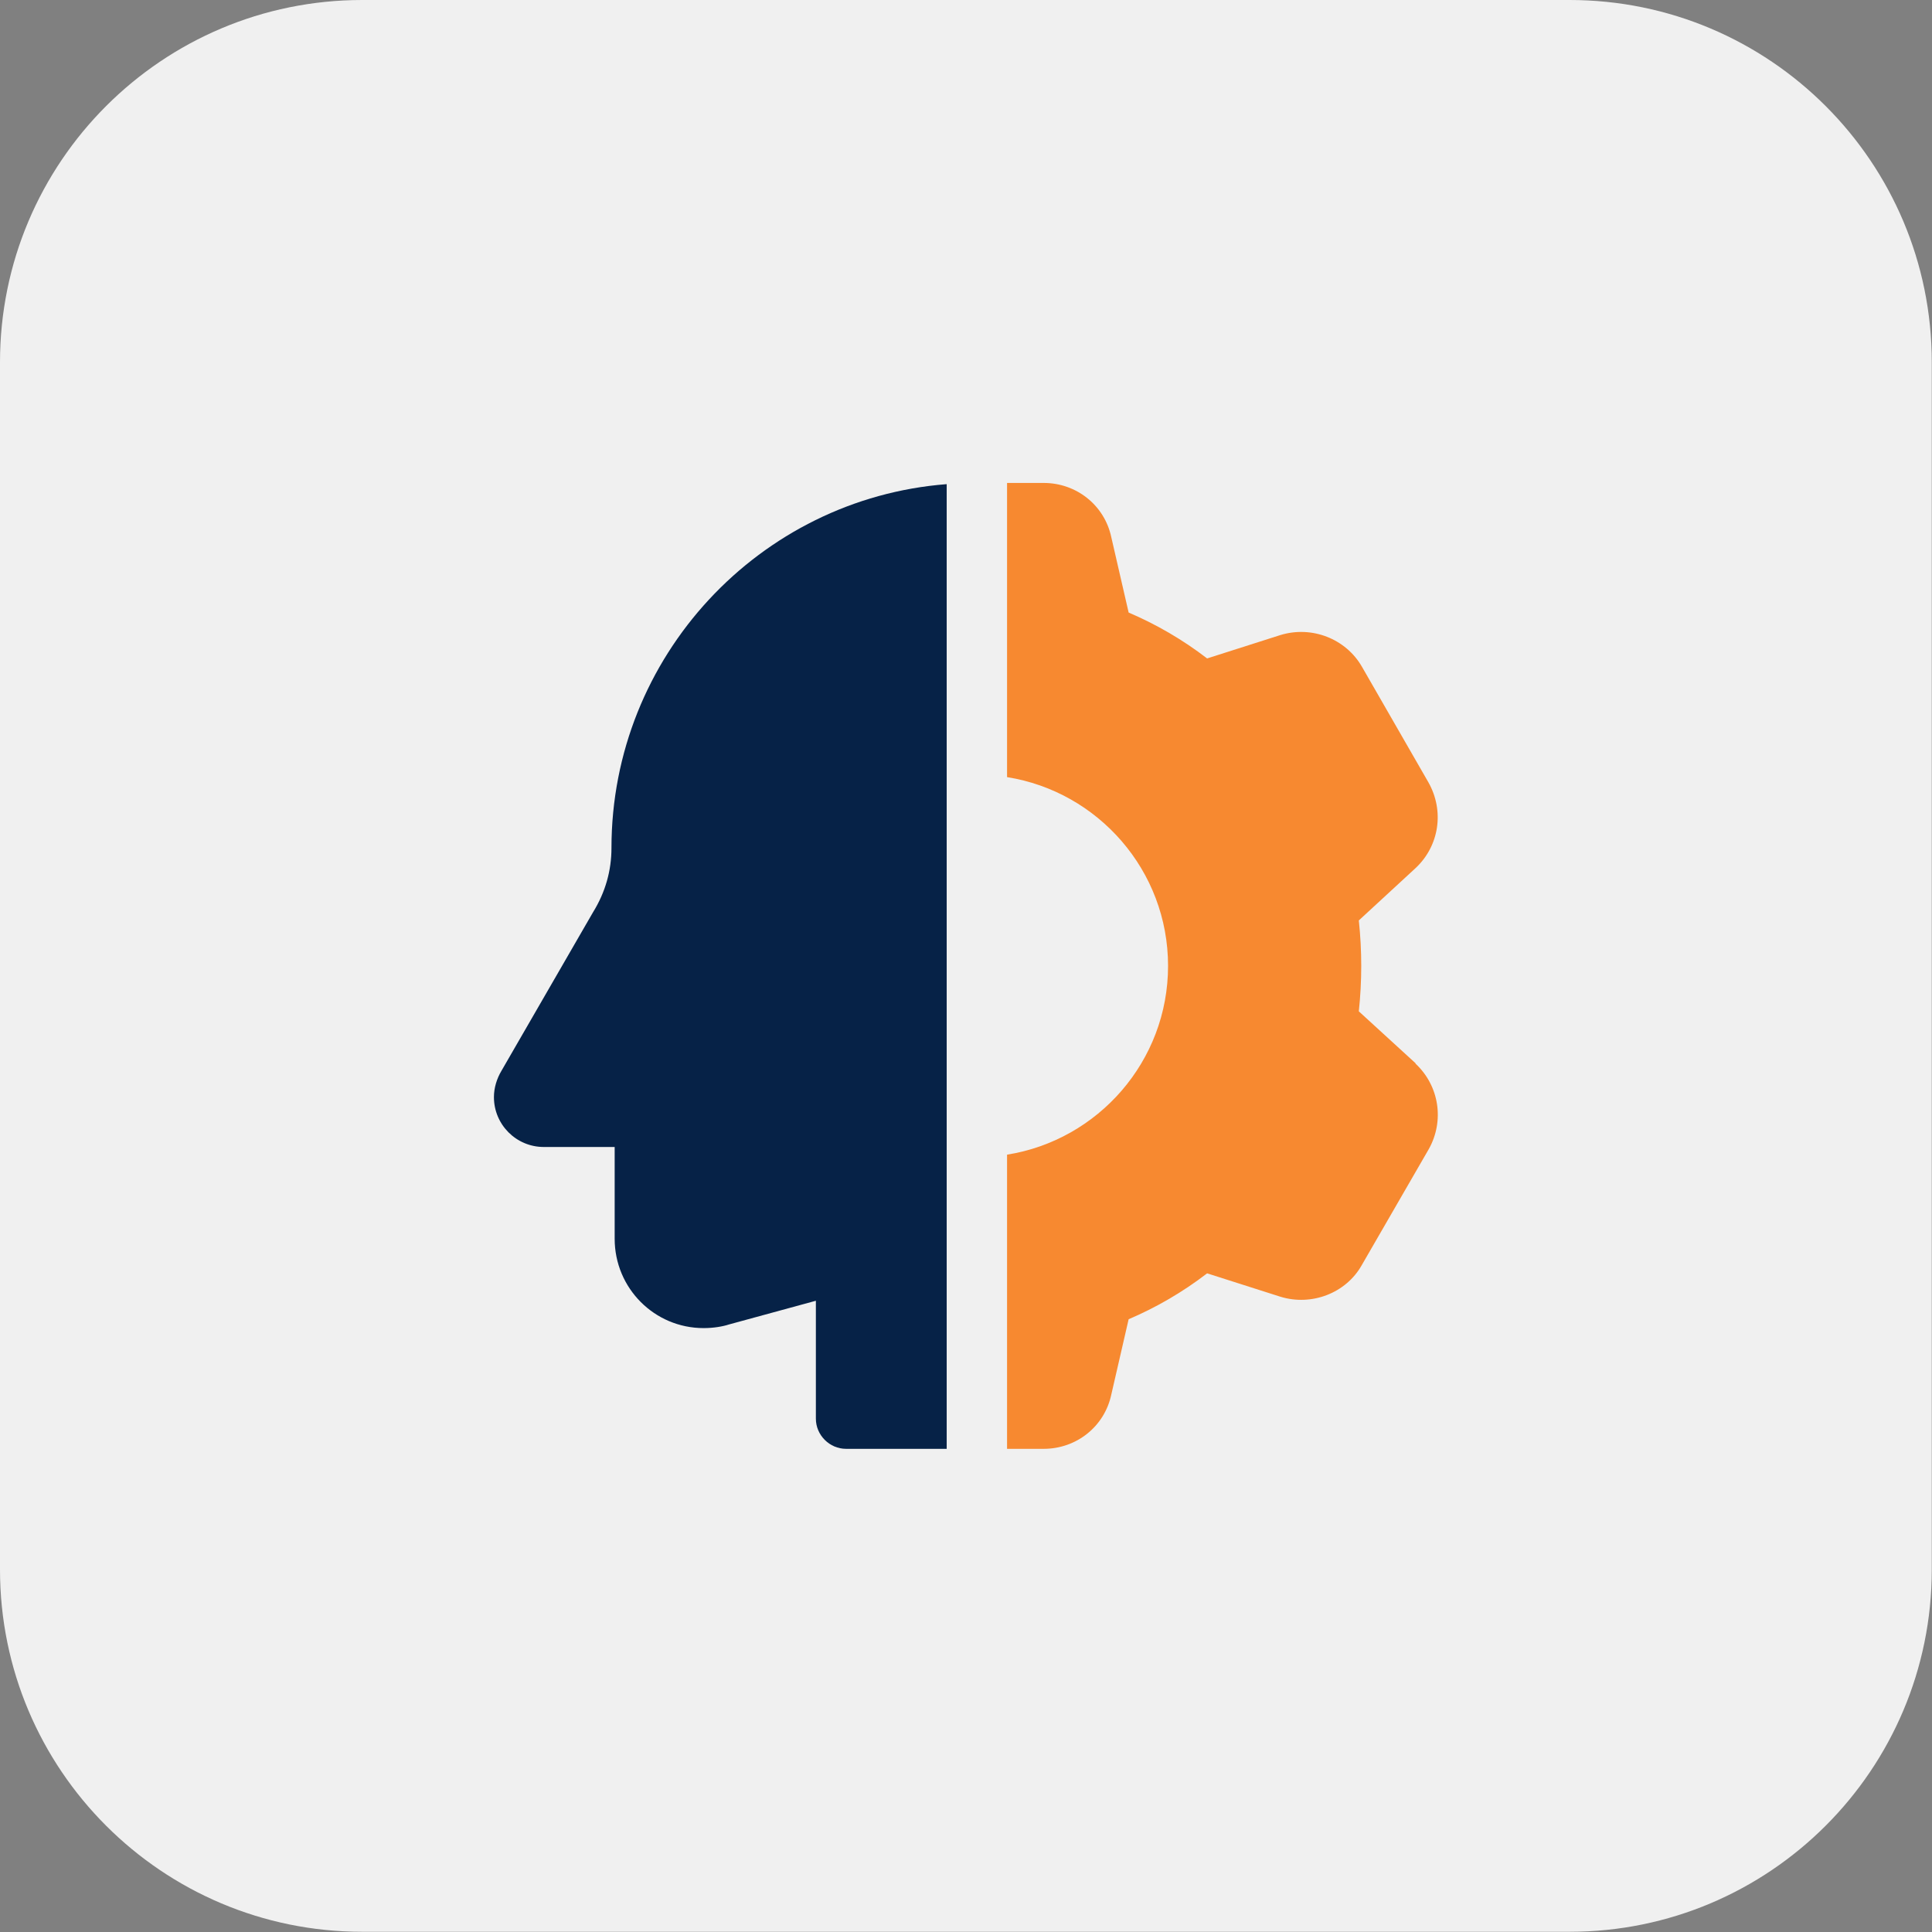
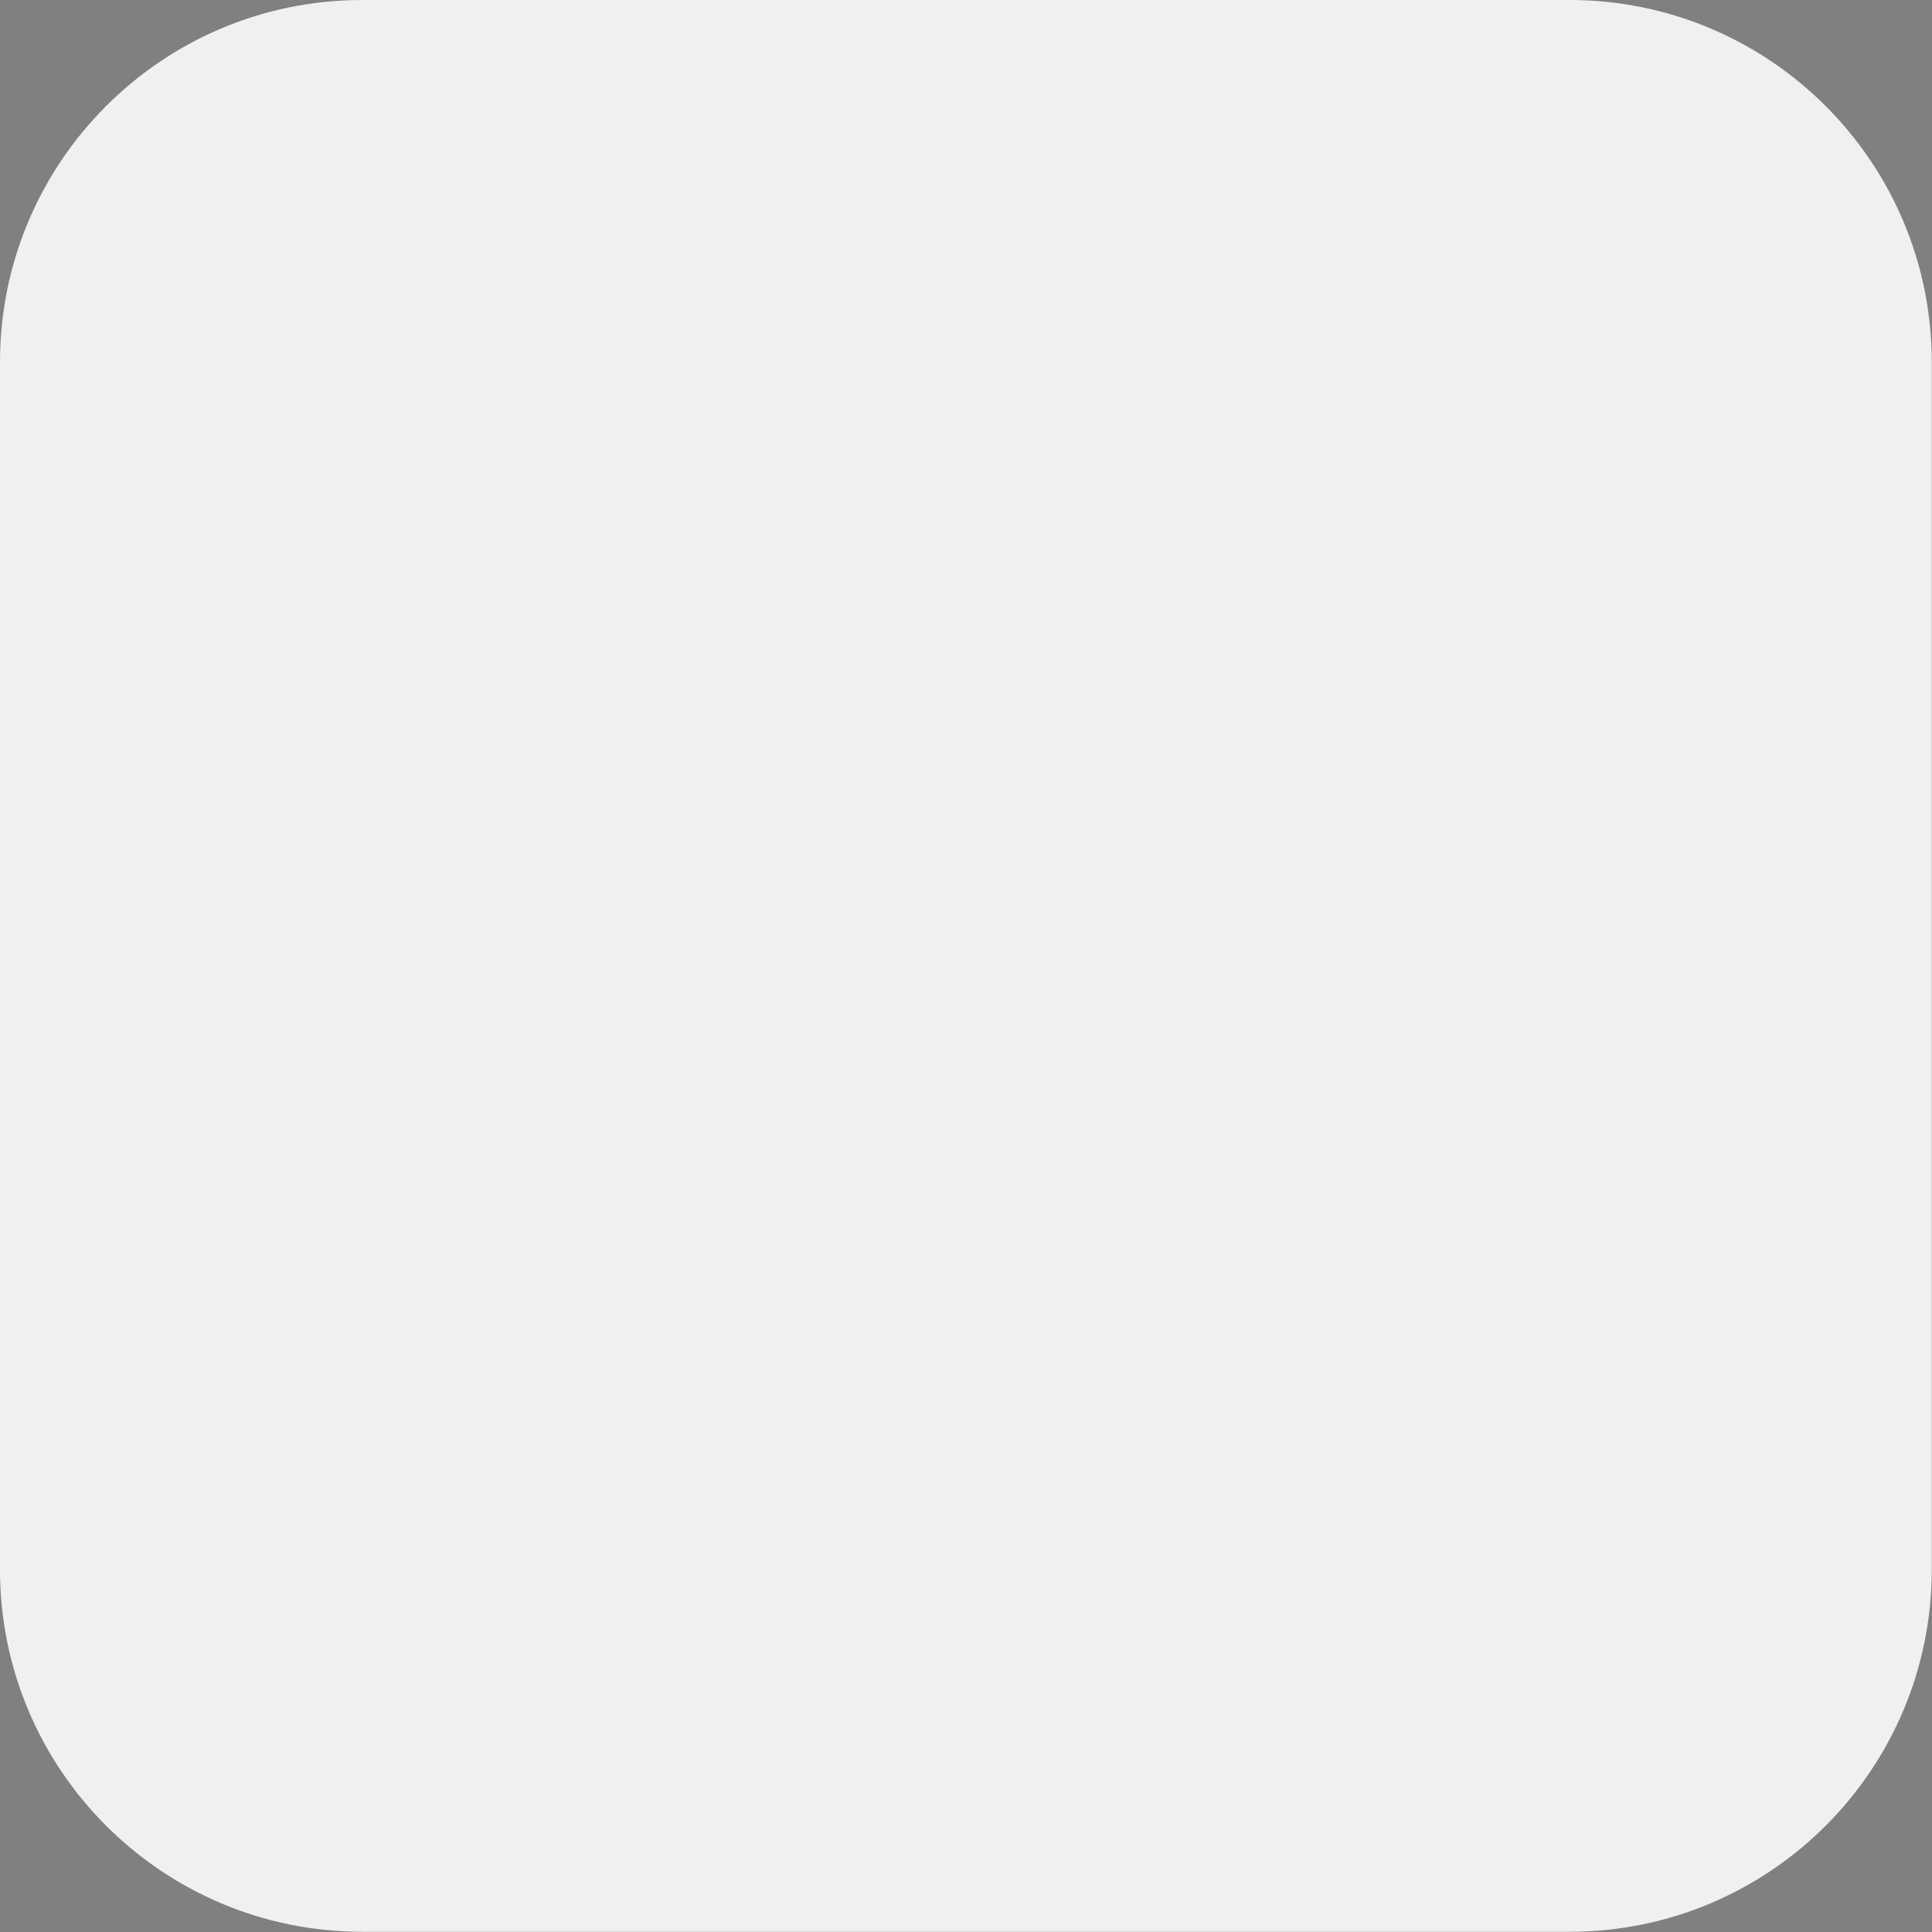
<svg xmlns="http://www.w3.org/2000/svg" width="100%" height="100%" viewBox="0 0 2845 2845" version="1.1" xml:space="preserve" style="fill-rule:evenodd;clip-rule:evenodd;stroke-linejoin:round;stroke-miterlimit:2;">
  <rect x="0" y="0" width="2845" height="2845" fill="#808080" stroke="none" />
  <g transform="matrix(5.556,0,0,5.556,0,0)">
    <path d="M416,512L96,512C42.976,512 0,469.024 0,416L0,96C0,42.976 42.976,0 96,0L416,0C469.024,0 512,42.976 512,96L512,416C512,469.024 469.024,512 416,512Z" style="fill:rgb(240,240,240);fill-rule:nonzero;" />
-     <path d="M162.064,224.752C162.064,230.72 160.464,236.48 157.152,241.824L132.944,283.744C131.664,285.872 130.912,288.336 130.912,290.784C130.912,298.032 136.784,304 144.144,304L162.912,304L162.912,328.32C162.912,341.44 173.472,352 186.48,352C189.152,352 191.6,351.568 193.2,351.04L216.24,344.752L216.24,376C216.24,380.368 219.872,384 224.24,384L250.912,384L250.912,128.32C201.312,132.16 162.064,173.968 162.064,224.752Z" style="fill:rgb(6,34,71);fill-rule:nonzero;" />
-     <path d="M375.184,281.92L375.184,281.808L360.144,268.048C360.576,264 360.784,259.936 360.784,256C360.784,252.048 360.576,248 360.144,243.952L375.184,230.08C381.472,224.208 382.864,214.928 378.592,207.36L360.992,176.752C356.72,169.28 347.664,165.76 339.344,168.32L319.936,174.512C313.424,169.504 306.384,165.44 299.136,162.352L294.544,142.4C292.736,133.872 285.264,128 276.624,128L266.912,128L266.912,205.968C291.024,209.808 309.584,230.72 309.584,256C309.584,281.28 291.024,302.192 266.912,306.032L266.912,384L276.624,384C285.264,384 292.736,378.128 294.544,369.6L299.136,349.648C306.384,346.56 313.424,342.496 319.936,337.488L339.344,343.68C347.664,346.24 356.736,342.72 360.896,335.36L378.704,304.528C382.864,297.072 381.472,287.792 375.184,281.92Z" style="fill:rgb(247,137,48);fill-rule:nonzero;" />
  </g>
</svg>